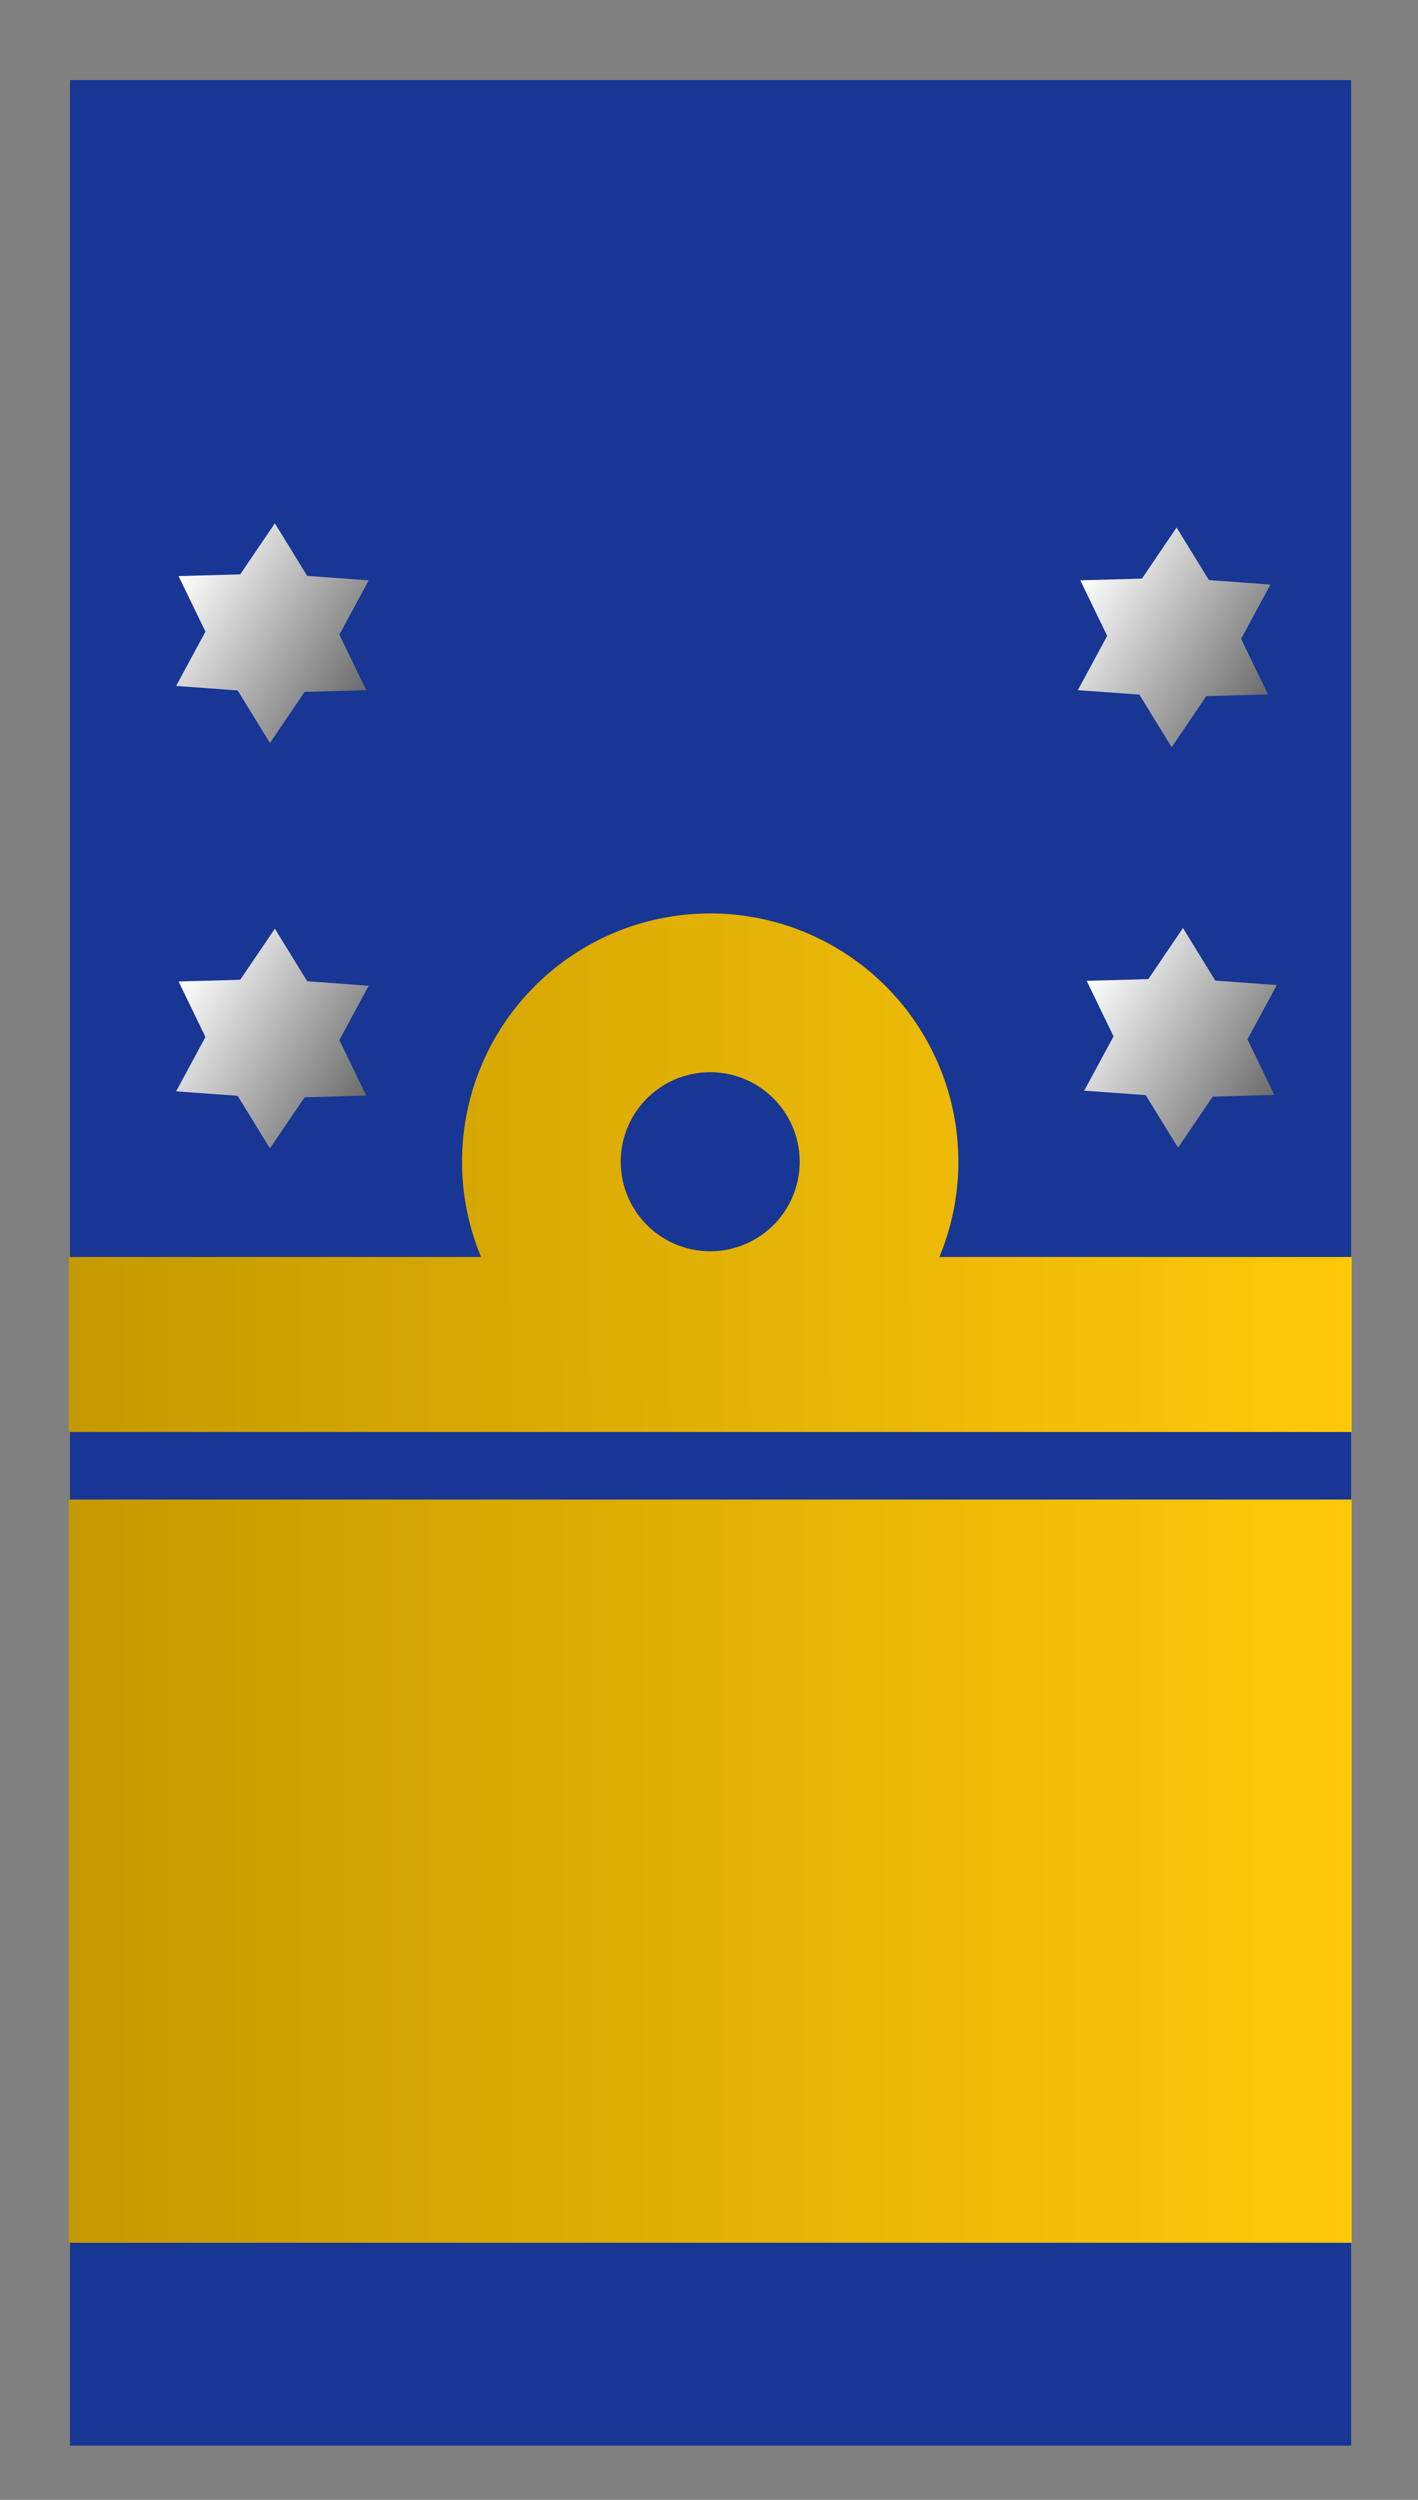
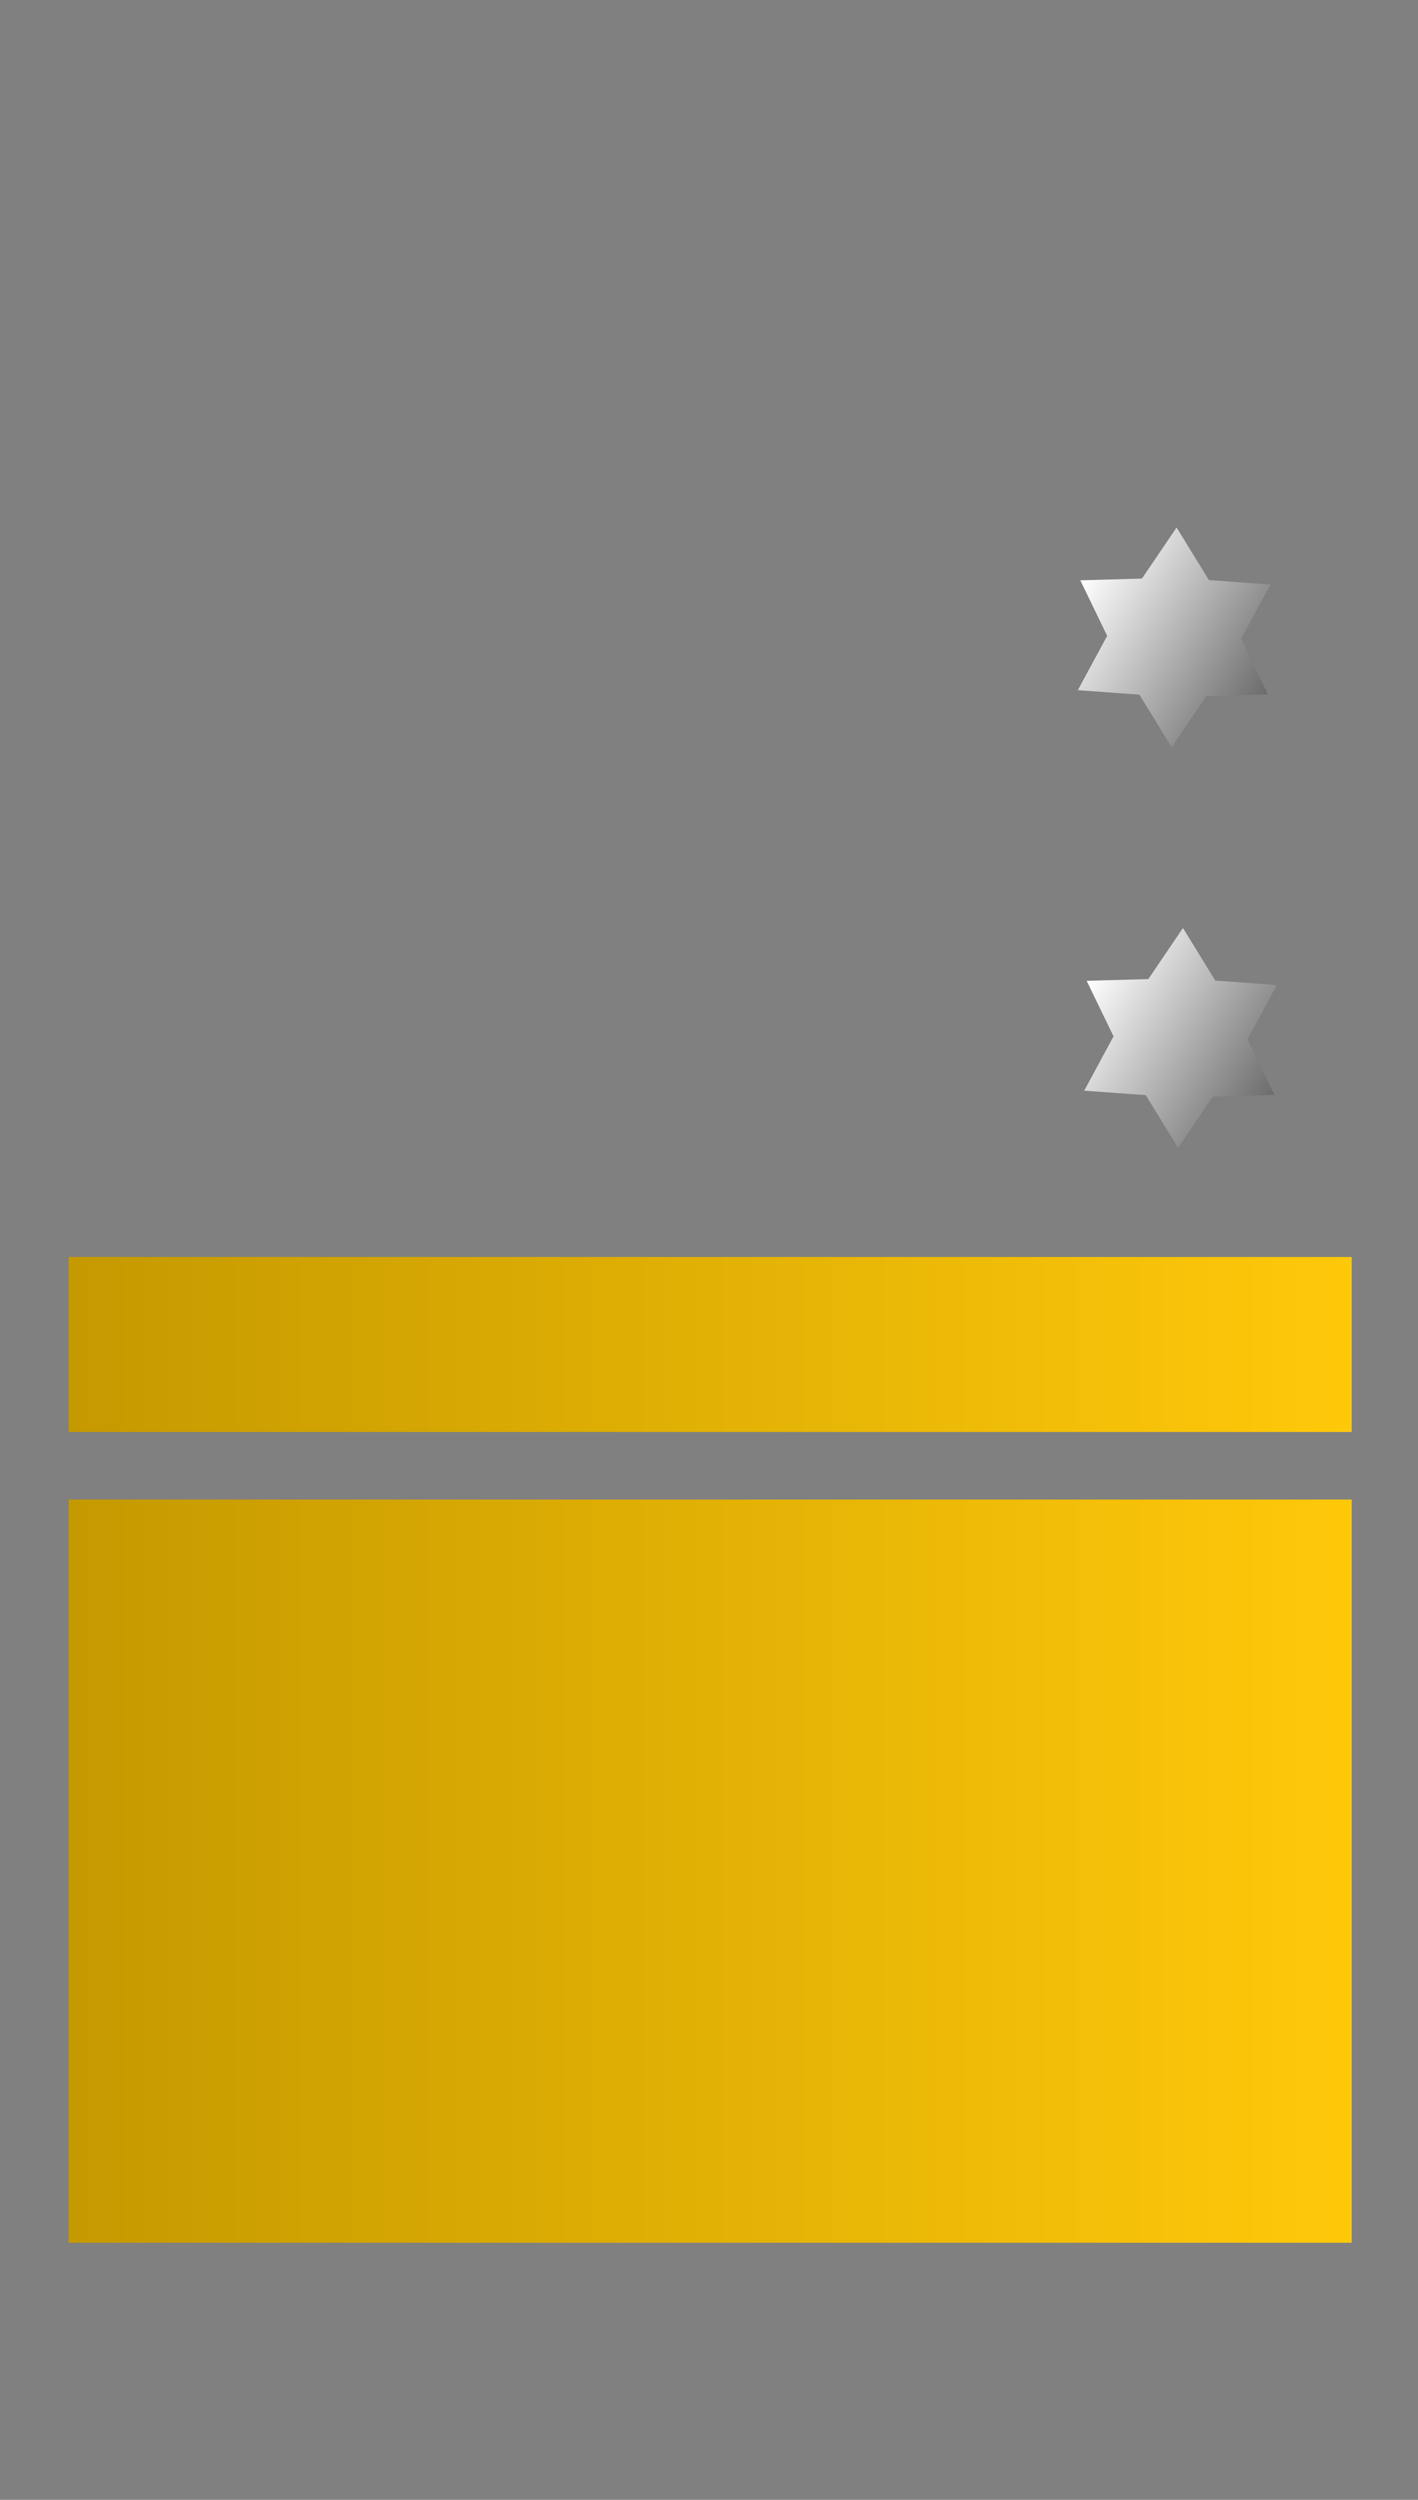
<svg xmlns="http://www.w3.org/2000/svg" xmlns:ns1="http://sodipodi.sourceforge.net/DTD/sodipodi-0.dtd" xmlns:ns2="http://www.inkscape.org/namespaces/inkscape" xmlns:xlink="http://www.w3.org/1999/xlink" id="svg2" ns1:version="0.32" ns2:version="0.46" width="105" height="185" version="1.0" ns1:docname="nl-marine-vloot-luitenant_admiraal.svg" ns2:output_extension="org.inkscape.output.svg.inkscape">
  <rect width="100%" height="100%" fill="#808080" stroke="none" />
  <defs id="defs5">
    <linearGradient ns2:collect="always" id="linearGradient3189">
      <stop style="stop-color:#c59900;stop-opacity:1;" offset="0" id="stop3191" />
      <stop style="stop-color:#ffc90a;stop-opacity:1" offset="1" id="stop3193" />
    </linearGradient>
    <linearGradient ns2:collect="always" id="linearGradient3157">
      <stop style="stop-color:#ffffff;stop-opacity:1;" offset="0" id="stop3159" />
      <stop style="stop-color:#6b6b6b;stop-opacity:1" offset="1" id="stop3161" />
    </linearGradient>
    <ns2:perspective ns1:type="inkscape:persp3d" ns2:vp_x="0 : 526.18109 : 1" ns2:vp_y="0 : 1000 : 0" ns2:vp_z="744.09448 : 526.18109 : 1" ns2:persp3d-origin="372.04724 : 350.78739 : 1" id="perspective9" />
    <linearGradient ns2:collect="always" xlink:href="#linearGradient3157" id="linearGradient3163" x1="28.359" y1="31.806" x2="44.626" y2="31.806" gradientUnits="userSpaceOnUse" />
    <linearGradient ns2:collect="always" xlink:href="#linearGradient3157" id="linearGradient3171" x1="28.359" y1="31.806" x2="44.626" y2="31.806" gradientUnits="userSpaceOnUse" />
    <linearGradient ns2:collect="always" xlink:href="#linearGradient3157" id="linearGradient3179" x1="28.359" y1="31.806" x2="44.626" y2="31.806" gradientUnits="userSpaceOnUse" />
    <linearGradient ns2:collect="always" xlink:href="#linearGradient3157" id="linearGradient3187" x1="28.359" y1="31.806" x2="44.626" y2="31.806" gradientUnits="userSpaceOnUse" />
    <linearGradient ns2:collect="always" xlink:href="#linearGradient3189" id="linearGradient3195" x1="5.09" y1="138.473" x2="100.09" y2="138.473" gradientUnits="userSpaceOnUse" />
    <linearGradient ns2:collect="always" xlink:href="#linearGradient3189" id="linearGradient3203" x1="5.09" y1="99.498" x2="100.09" y2="99.498" gradientUnits="userSpaceOnUse" />
    <linearGradient ns2:collect="always" xlink:href="#linearGradient3189" id="linearGradient3211" x1="-136.145" y1="935.805" x2="15.855" y2="935.805" gradientUnits="userSpaceOnUse" />
  </defs>
  <ns1:namedview ns2:window-height="820" ns2:window-width="1440" ns2:pageshadow="2" ns2:pageopacity="0.0" guidetolerance="10.0" gridtolerance="10.0" objecttolerance="10.0" borderopacity="1.0" bordercolor="#666666" pagecolor="#ffffff" id="base" showgrid="true" showguides="false" ns2:snap-global="true" ns2:zoom="3.817228" ns2:cx="34.497789" ns2:cy="67.980804" ns2:window-x="-8" ns2:window-y="-8" ns2:current-layer="svg2">
    <ns2:grid type="xygrid" id="grid2382" visible="true" enabled="true" />
  </ns1:namedview>
-   <rect style="opacity:1;fill:#183693;fill-opacity:1;fill-rule:evenodd;stroke:none;stroke-width:1.123;stroke-linecap:round;stroke-linejoin:round;stroke-miterlimit:4;stroke-dasharray:none;stroke-dashoffset:0;stroke-opacity:1" id="rect2386" width="94.861" height="175.06" x="5.187" y="5.928" ry="0" />
  <rect style="opacity:1;fill:url(#linearGradient3195);fill-opacity:1;fill-rule:evenodd;stroke:none;stroke-width:1;stroke-linecap:round;stroke-linejoin:round;stroke-miterlimit:4;stroke-dasharray:none;stroke-dashoffset:0;stroke-opacity:1" id="rect3158" width="95" height="55" x="5.09" y="110.973" />
  <rect style="opacity:1;fill:url(#linearGradient3203);fill-opacity:1.0;fill-rule:evenodd;stroke:none;stroke-width:1;stroke-linecap:round;stroke-linejoin:round;stroke-miterlimit:4;stroke-dasharray:none;stroke-dashoffset:0;stroke-opacity:1" id="rect3160" width="95" height="12.951" x="5.09" y="93.022" />
-   <path ns1:type="arc" style="opacity:1;fill:none;fill-opacity:1;fill-rule:evenodd;stroke:url(#linearGradient3211);stroke-width:18.8;stroke-linecap:round;stroke-linejoin:round;stroke-miterlimit:4;stroke-dasharray:none;stroke-dashoffset:0;stroke-opacity:1" id="path3162" ns1:cx="-60" ns1:cy="937.36218" ns1:rx="20" ns1:ry="20" d="M -40,937.362 A 20,20 0 1 1 -80,937.362 A 20,20 0 1 1 -40,937.362 z" transform="matrix(0.625,0,0,0.625,90.09,-499.878)" />
-   <path ns1:type="star" style="opacity:1;fill:url(#linearGradient3179);fill-opacity:1.0;fill-rule:evenodd;stroke:none;stroke-width:18.8;stroke-linecap:round;stroke-linejoin:round;stroke-miterlimit:4;stroke-dasharray:none;stroke-dashoffset:0;stroke-opacity:1" id="path3273" ns1:sides="6" ns1:cx="36.492458" ns1:cy="31.805769" ns1:r1="4.9615827" ns1:r2="8.1337423" ns1:arg1="0.52479577" ns1:arg2="1.0483945" ns2:flatsided="false" ns2:rounded="0" ns2:randomized="0" d="M 40.786,34.292 L 40.551,38.855 L 36.487,36.767 L 32.417,38.845 L 32.193,34.281 L 28.359,31.796 L 32.199,29.32 L 32.434,24.757 L 36.498,26.844 L 40.568,24.767 L 40.792,29.33 L 44.626,31.816 L 40.786,34.292 z" transform="matrix(0.855,0.518,-0.518,0.855,5.446,30.758)" />
-   <path ns1:type="star" style="opacity:1;fill:url(#linearGradient3163);fill-opacity:1;fill-rule:evenodd;stroke:none;stroke-width:18.8;stroke-linecap:round;stroke-linejoin:round;stroke-miterlimit:4;stroke-dasharray:none;stroke-dashoffset:0;stroke-opacity:1" id="path3275" ns1:sides="6" ns1:cx="36.492458" ns1:cy="31.805769" ns1:r1="4.9615827" ns1:r2="8.1337423" ns1:arg1="0.52479577" ns1:arg2="1.0483945" ns2:flatsided="false" ns2:rounded="0" ns2:randomized="0" d="M 40.786,34.292 L 40.551,38.855 L 36.487,36.767 L 32.417,38.845 L 32.193,34.281 L 28.359,31.796 L 32.199,29.32 L 32.434,24.757 L 36.498,26.844 L 40.568,24.767 L 40.792,29.33 L 44.626,31.816 L 40.786,34.292 z" transform="matrix(0.855,0.518,-0.518,0.855,5.446,0.758)" />
  <path ns1:type="star" style="opacity:1;fill:url(#linearGradient3187);fill-opacity:1.0;fill-rule:evenodd;stroke:none;stroke-width:18.8;stroke-linecap:round;stroke-linejoin:round;stroke-miterlimit:4;stroke-dasharray:none;stroke-dashoffset:0;stroke-opacity:1" id="path3277" ns1:sides="6" ns1:cx="36.492458" ns1:cy="31.805769" ns1:r1="4.9615827" ns1:r2="8.1337423" ns1:arg1="0.52479577" ns1:arg2="1.0483945" ns2:flatsided="false" ns2:rounded="0" ns2:randomized="0" d="M 40.786,34.292 L 40.551,38.855 L 36.487,36.767 L 32.417,38.845 L 32.193,34.281 L 28.359,31.796 L 32.199,29.32 L 32.434,24.757 L 36.498,26.844 L 40.568,24.767 L 40.792,29.33 L 44.626,31.816 L 40.786,34.292 z" transform="matrix(0.855,0.518,-0.518,0.855,72.689,30.709)" />
  <path ns1:type="star" style="opacity:1;fill:url(#linearGradient3171);fill-opacity:1.0;fill-rule:evenodd;stroke:none;stroke-width:18.8;stroke-linecap:round;stroke-linejoin:round;stroke-miterlimit:4;stroke-dasharray:none;stroke-dashoffset:0;stroke-opacity:1" id="path3279" ns1:sides="6" ns1:cx="36.492458" ns1:cy="31.805769" ns1:r1="4.9615827" ns1:r2="8.1337423" ns1:arg1="0.52479577" ns1:arg2="1.0483945" ns2:flatsided="false" ns2:rounded="0" ns2:randomized="0" d="M 40.786,34.292 L 40.551,38.855 L 36.487,36.767 L 32.417,38.845 L 32.193,34.281 L 28.359,31.796 L 32.199,29.32 L 32.434,24.757 L 36.498,26.844 L 40.568,24.767 L 40.792,29.33 L 44.626,31.816 L 40.786,34.292 z" transform="matrix(0.855,0.518,-0.518,0.855,72.217,1.07)" />
</svg>